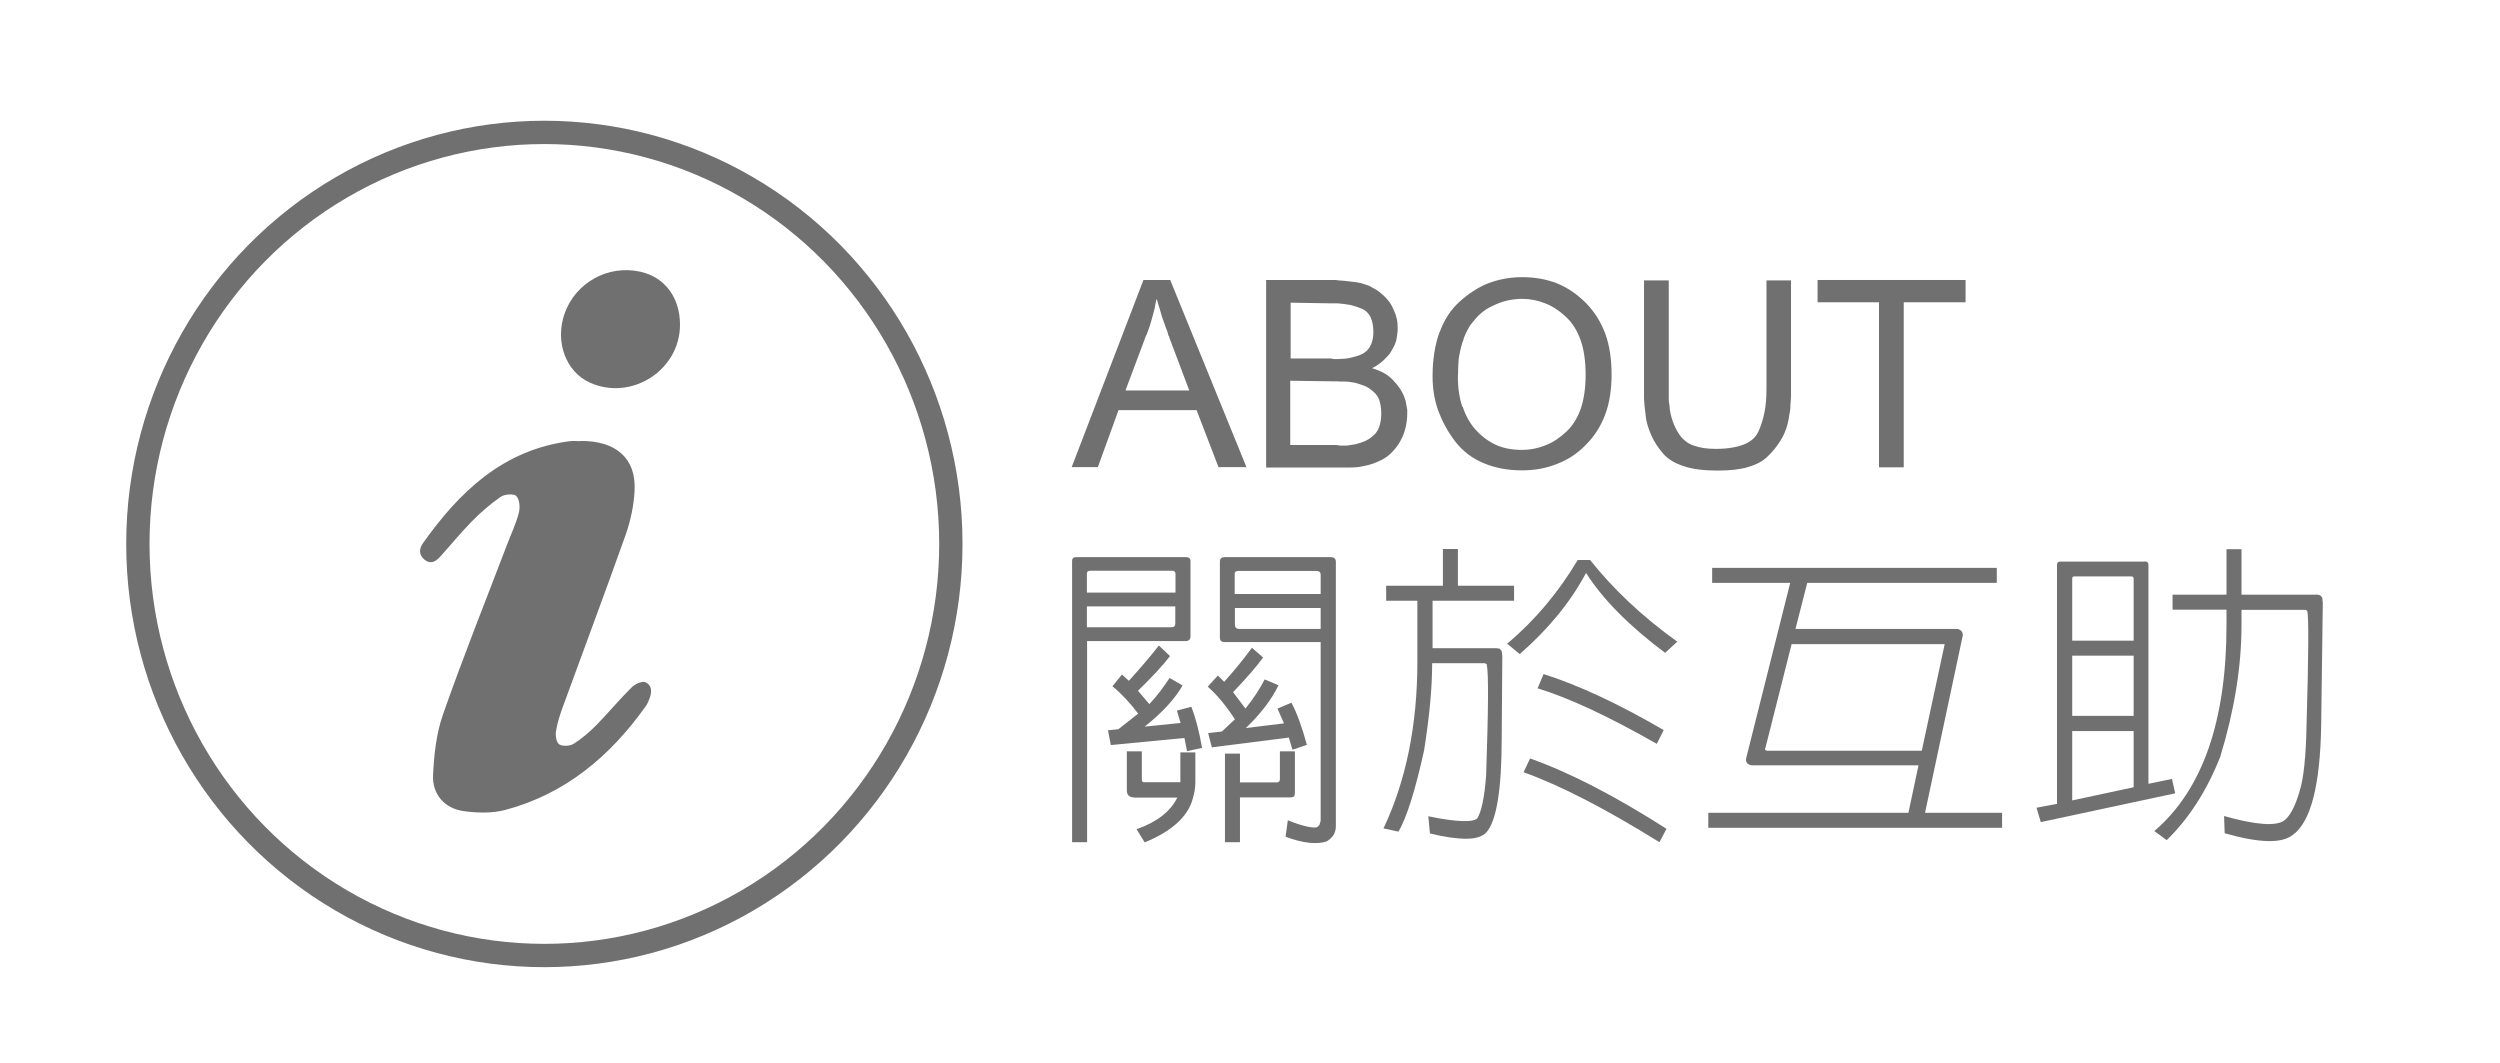
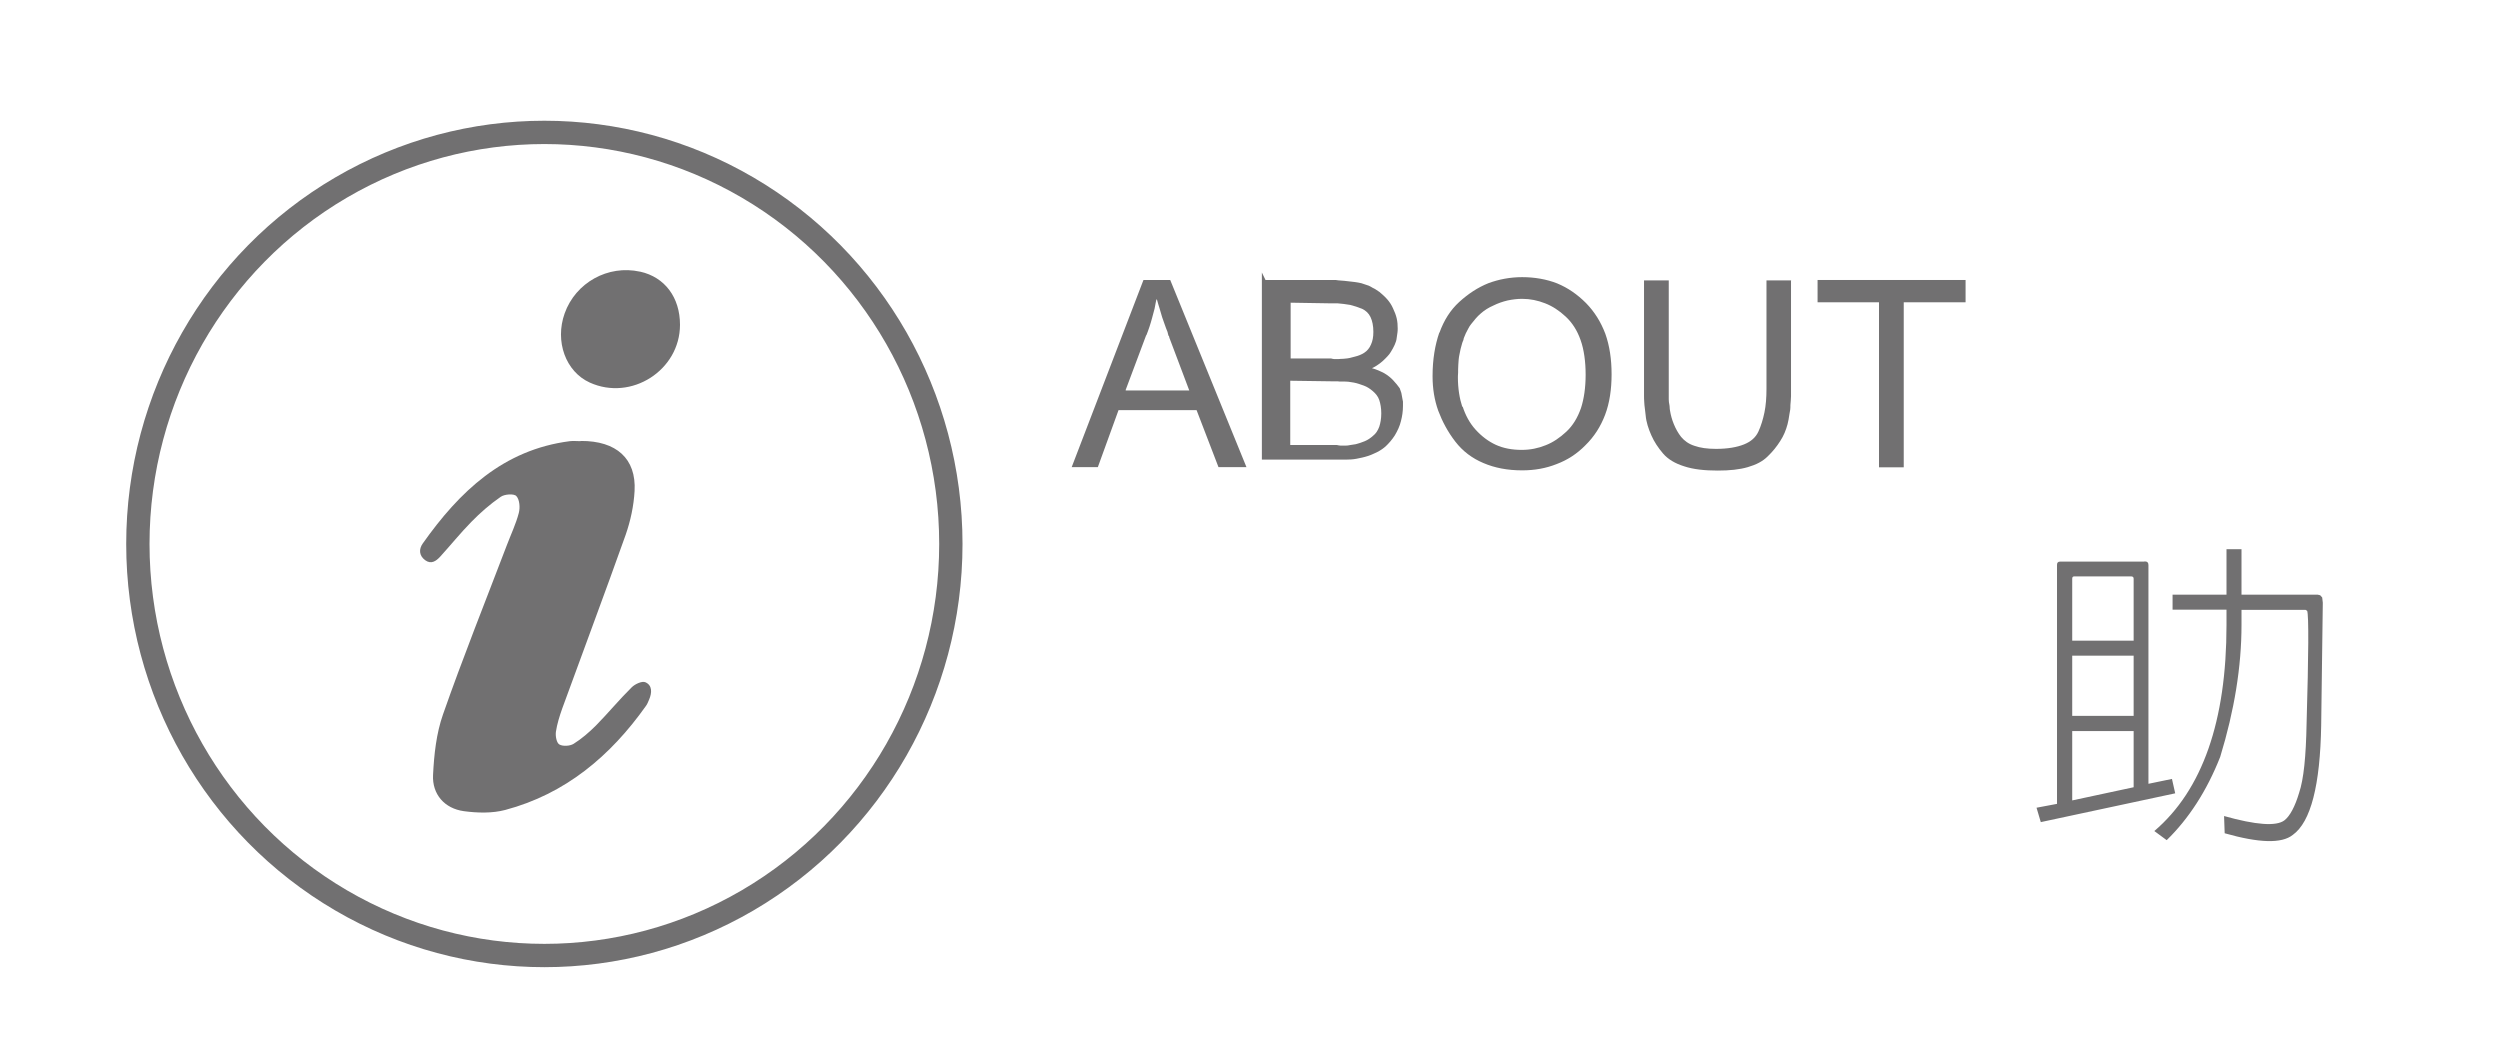
<svg xmlns="http://www.w3.org/2000/svg" id="_圖層_2" data-name="圖層_2" viewBox="0 0 123.31 52.44">
  <defs>
    <style>
      .cls-1 {
        stroke: #717071;
        stroke-miterlimit: 10;
        stroke-width: 1.15px;
      }

      .cls-1, .cls-2 {
        fill: none;
      }

      .cls-3 {
        fill: #717071;
      }
    </style>
  </defs>
  <g id="_圖層_1-2" data-name="圖層_1">
    <g>
      <g>
        <g>
-           <path class="cls-3" d="M58.72,27.67v3.71c0,.16-.08.24-.24.24h-4.86v9.92h-.74v-13.87c0-.13.06-.19.21-.19h5.41c.14,0,.22.06.22.19ZM57.98,29.23v-.92c0-.11-.06-.16-.18-.16h-4.01c-.13,0-.19.06-.18.16v.92h4.36ZM53.61,29.91v1.03h4.17c.13,0,.19-.06.19-.19v-.84h-4.36ZM54.79,36.75l-.14-.73.51-.05.98-.77c-.4-.53-.82-.98-1.27-1.35l.47-.58.34.31c.48-.53.98-1.1,1.48-1.74l.55.52c-.34.45-.87,1.02-1.58,1.71l.56.66c.4-.42.72-.87,1-1.29l.64.37c-.37.65-1,1.34-1.87,2.03l1.77-.18-.18-.61.71-.19c.21.53.39,1.21.53,2.03l-.74.16-.13-.65-3.64.35ZM55.93,39.33c-.24,0-.35-.13-.35-.35v-1.92h.74v1.39c0,.1.05.15.13.13h1.77v-1.47h.74v1.47c0,.29-.05.55-.13.82-.24.89-1.05,1.61-2.37,2.15l-.4-.65c1-.35,1.67-.87,2.01-1.56h-2.14ZM59.78,36.89l-.19-.73.68-.08.64-.6c-.42-.65-.85-1.18-1.34-1.61l.5-.55.31.31c.45-.5.92-1.06,1.37-1.68l.55.48c-.32.45-.82,1.02-1.48,1.71l.61.81c.4-.5.71-.97.95-1.44l.68.29c-.34.71-.89,1.42-1.61,2.11l1.88-.23-.32-.73.69-.29c.29.55.53,1.24.76,2.08l-.71.24-.18-.6-3.78.48ZM60.41,31.67c-.16,0-.24-.06-.24-.24v-3.74c0-.13.08-.21.23-.21h5.23c.18,0,.26.08.26.23v13.06c0,.16-.05.31-.13.44-.08.11-.19.21-.32.29-.47.16-1.16.1-2.03-.23l.11-.81c.72.29,1.24.4,1.45.34l.11-.11.06-.21v-8.81h-4.73ZM62.97,38.59c.11,0,.16-.05.16-.16v-1.37h.74v2.06c0,.15-.06.21-.21.21h-2.5v2.21h-.74v-4.37h.74v1.42h1.8ZM65.14,29.3v-.95c0-.13-.08-.19-.23-.19h-3.83c-.13,0-.19.06-.18.16v.98h4.23ZM60.91,29.98v.81c0,.15.06.23.21.23h4.02v-1.03h-4.23Z" />
-           <path class="cls-3" d="M70.24,37.02c-.43,1.95-.85,3.29-1.26,4l-.74-.16c1.11-2.34,1.67-5.1,1.67-8.21v-3.02h-1.54v-.74h2.8v-1.81h.74v1.81h2.77v.74h-4.02v2.34h3.17l.14.03.1.11.03.26-.03,4.03c0,2.56-.26,4.11-.76,4.66-.18.19-.5.31-.98.31s-1.06-.08-1.8-.26l-.08-.85c.74.16,1.32.23,1.72.24s.64-.05.71-.16c.19-.32.34-1.02.42-2.06.11-3.23.13-5.08.03-5.52l-.1-.05h-2.59c0,1.23-.14,2.68-.4,4.31ZM74.97,32.27l-.63-.52c1.38-1.16,2.54-2.55,3.48-4.13h.61c1.11,1.4,2.53,2.76,4.3,4.03l-.6.55c-1.77-1.32-3.08-2.65-3.9-3.94-.77,1.45-1.88,2.79-3.27,4ZM75.47,37.41c2,.71,4.22,1.87,6.73,3.47l-.35.66c-2.67-1.66-4.91-2.81-6.7-3.45l.32-.68ZM76.14,33.25c1.74.55,3.7,1.47,5.92,2.76l-.34.68c-2.35-1.34-4.31-2.26-5.88-2.74l.29-.69Z" />
-           <path class="cls-3" d="M94.63,37.75h-8.21c-.13-.02-.21-.05-.26-.13-.05-.08-.05-.16-.02-.27l2.16-8.6h-3.85v-.74h14.04v.74h-9.35l-.58,2.27h7.95c.08,0,.16.03.24.11.06.08.08.18.05.27l-1.85,8.69h3.8v.74h-14.49v-.74h9.87l.5-2.35ZM95.92,31.77h-7.55l-1.29,5.11c-.05.08-.02.13.08.15h7.63l1.13-5.26Z" />
          <path class="cls-3" d="M105.78,27.69c.13,0,.19.06.19.18v10.79l1.16-.24.16.71-6.63,1.42-.21-.71,1.01-.19v-11.79c0-.11.05-.16.16-.16h4.15ZM102.21,31.6h3.03v-3.06c0-.08-.05-.11-.13-.11h-2.8c-.06,0-.1.03-.1.11v3.06ZM102.21,35.31h3.03v-2.97h-3.03v2.97ZM102.21,39.48l3.03-.65v-2.77h-3.03v3.42ZM110.56,30.83c0,2.05-.35,4.21-1.05,6.5-.66,1.68-1.56,3.06-2.64,4.11l-.61-.45c2.37-2.02,3.56-5.42,3.56-10.16v-.76h-2.66v-.74h2.66v-2.24h.74v2.24h3.75l.13.03.1.11.03.26-.08,6.05c-.05,2.95-.51,4.76-1.4,5.4-.55.44-1.67.4-3.36-.08l-.03-.85c1.56.44,2.58.52,2.98.21.27-.21.52-.68.72-1.35.23-.68.34-1.81.37-3.42.1-3.44.11-5.31.03-5.56l-.08-.05h-3.16v.76Z" />
        </g>
        <g>
          <path class="cls-3" d="M56.41,13.81h1.31l3.76,9.23h-1.38l-1.08-2.81h-3.85l-1.02,2.81h-1.29l3.54-9.23ZM55.53,19.26h3.13l-.97-2.57s-.01-.01-.01-.03t-.01-.03s-.01-.04-.01-.05t-.03-.03s-.01-.04-.01-.05c-.01-.01-.01-.03-.01-.04-.01-.01-.01-.03-.01-.04-.01-.01-.01-.03-.01-.04-.05-.12-.1-.25-.14-.37-.04-.12-.09-.25-.13-.37-.04-.13-.08-.27-.12-.41-.04-.14-.09-.28-.13-.44l-.03-.03c-.04.17-.06.32-.09.46-.04.15-.08.31-.12.45-.04.14-.08.3-.13.44-.05.14-.1.3-.16.44v-.03l-1.02,2.72Z" />
-           <path class="cls-3" d="M62.42,13.81h3.46c.09.01.18.03.28.03.09.01.19.01.31.03.12.01.23.03.35.04.12.01.22.04.33.06.04.01.08.03.12.04.04.01.08.03.12.04.04.01.08.03.12.04.04.01.06.04.1.05.06.04.14.08.22.12.06.04.14.09.21.14.14.12.27.23.39.37.12.14.21.28.28.44.08.17.14.32.18.49.04.17.05.34.05.5,0,.05,0,.12-.01.19-.01.09-.03.18-.04.28-.01.12-.05.22-.1.34-.05.12-.12.23-.19.35-.05.08-.1.15-.17.22s-.13.14-.21.21-.15.13-.24.19c-.09.06-.19.13-.31.18.22.06.42.15.61.25.17.1.32.22.44.35.12.13.23.26.32.39s.15.26.21.39c.03.08.05.15.08.23.01.08.03.15.04.22.01.08.03.14.04.21v.21c0,.27-.04.52-.1.75-.06.25-.17.48-.3.7-.14.22-.3.4-.46.55-.17.15-.37.27-.59.36-.19.09-.39.15-.57.19-.18.04-.36.08-.53.09-.17.01-.32.01-.46.01h-3.95v-9.23ZM63.65,17.68h2c.05.01.1.03.15.03h.17c.06,0,.12,0,.18-.01.06,0,.12,0,.18-.01.17-.01.33-.05.5-.1.17-.04.32-.1.46-.19.14-.09.26-.23.33-.4.08-.17.12-.37.12-.63,0-.3-.05-.54-.14-.73-.09-.19-.23-.32-.42-.41-.19-.08-.39-.14-.58-.19-.21-.04-.43-.06-.64-.08h-.46l-1.84-.03v2.77ZM63.65,21.95h2.29c.06.01.13.03.19.03h.23c.08,0,.16-.01.25-.03.09-.01.17-.03.26-.04.15-.04.31-.09.45-.15s.28-.15.41-.27c.13-.1.23-.25.3-.44.06-.18.1-.4.1-.66s-.04-.48-.1-.66c-.06-.18-.18-.32-.32-.44-.14-.12-.28-.21-.44-.27-.17-.06-.33-.12-.5-.15-.09-.01-.17-.03-.26-.04-.09-.01-.18-.01-.27-.01h-.13s-.08,0-.12-.01h-.21l-2.14-.03v3.17Z" />
+           <path class="cls-3" d="M62.42,13.81h3.46c.09.01.18.03.28.03.09.01.19.01.31.03.12.01.23.03.35.04.12.01.22.04.33.06.04.01.08.03.12.04.04.01.08.03.12.04.04.01.08.03.12.04.04.01.06.04.1.05.06.04.14.08.22.12.06.04.14.09.21.14.14.12.27.23.39.37.12.14.21.28.28.44.08.17.14.32.18.49.04.17.05.34.05.5,0,.05,0,.12-.01.19-.01.09-.03.18-.04.28-.01.12-.05.22-.1.34-.05.12-.12.23-.19.35-.05.08-.1.15-.17.22s-.13.14-.21.21-.15.13-.24.19c-.09.06-.19.13-.31.18.22.06.42.15.61.25.17.1.32.22.44.35.12.13.23.26.32.39c.03.08.05.15.08.23.01.08.03.15.04.22.01.08.03.14.04.21v.21c0,.27-.04.52-.1.75-.06.25-.17.48-.3.7-.14.22-.3.4-.46.55-.17.15-.37.27-.59.36-.19.09-.39.15-.57.19-.18.04-.36.08-.53.09-.17.01-.32.01-.46.01h-3.95v-9.23ZM63.65,17.68h2c.05.01.1.03.15.03h.17c.06,0,.12,0,.18-.01.06,0,.12,0,.18-.01.17-.01.33-.05.5-.1.17-.04.32-.1.46-.19.14-.09.26-.23.33-.4.08-.17.12-.37.12-.63,0-.3-.05-.54-.14-.73-.09-.19-.23-.32-.42-.41-.19-.08-.39-.14-.58-.19-.21-.04-.43-.06-.64-.08h-.46l-1.84-.03v2.77ZM63.65,21.95h2.29c.06.01.13.03.19.03h.23c.08,0,.16-.01.25-.03.09-.01.17-.03.26-.04.15-.04.31-.09.45-.15s.28-.15.41-.27c.13-.1.23-.25.3-.44.06-.18.1-.4.1-.66s-.04-.48-.1-.66c-.06-.18-.18-.32-.32-.44-.14-.12-.28-.21-.44-.27-.17-.06-.33-.12-.5-.15-.09-.01-.17-.03-.26-.04-.09-.01-.18-.01-.27-.01h-.13s-.08,0-.12-.01h-.21l-2.14-.03v3.17Z" />
          <path class="cls-3" d="M71,16.41c.22-.61.54-1.12.98-1.52.44-.4.91-.71,1.43-.92.51-.19,1.07-.3,1.67-.3s1.2.1,1.73.31c.53.22.99.54,1.42.97.42.43.73.93.95,1.51.21.59.31,1.26.31,2s-.1,1.42-.32,2c-.22.58-.54,1.08-.97,1.5-.42.43-.89.73-1.42.93-.53.21-1.09.31-1.7.31-.72,0-1.35-.12-1.91-.36-.55-.23-1.02-.58-1.39-1.06-.37-.48-.64-.99-.84-1.52-.19-.53-.28-1.1-.28-1.69v-.03c0-.81.12-1.52.33-2.13ZM72.14,20.04c.14.44.35.83.64,1.15.3.33.63.58,1,.75.37.17.8.25,1.28.25.42,0,.81-.08,1.18-.23.36-.14.7-.37,1.02-.67.32-.3.55-.68.72-1.16.15-.46.23-1.02.23-1.65s-.08-1.24-.25-1.71c-.17-.48-.41-.85-.73-1.15-.32-.3-.66-.52-1.02-.66-.36-.14-.73-.22-1.13-.22-.24,0-.48.03-.72.08-.25.06-.48.14-.7.25-.23.1-.44.23-.62.39-.18.15-.33.34-.48.53-.05.06-.1.14-.14.22-.04.08-.08.15-.12.23-.01.04-.04.08-.05.12s-.04.08-.05.12c-.01.04-.01.08-.03.12s-.04.09-.05.13c-.06.19-.1.37-.13.54-.04.17-.05.35-.06.52-.01.17-.01.3-.01.4-.01.12-.01.19-.01.25v-.03c0,.55.08,1.04.22,1.47Z" />
          <path class="cls-3" d="M88.34,13.81v5.73c-.01.14-.01.28-.03.44,0,.08,0,.15-.01.23-.01.08-.03.15-.04.23-.01.09-.03.17-.04.25-.01.08-.04.15-.05.23-.08.3-.19.57-.36.83-.17.27-.37.52-.62.76-.25.25-.57.41-.98.53-.41.12-.9.17-1.48.17-.66,0-1.21-.06-1.66-.21-.45-.14-.8-.35-1.04-.63-.24-.28-.44-.58-.58-.9s-.25-.64-.28-.99c-.01-.12-.03-.22-.04-.34-.01-.1-.03-.21-.03-.32-.01-.12-.01-.22-.01-.32v-5.67h1.22v5.87c0,.09.01.17.03.26s.01.19.03.28c.04.25.1.46.19.68.09.22.21.44.36.63.16.19.37.35.66.44.28.1.63.15,1.06.15.57,0,1.03-.08,1.38-.22.35-.14.58-.35.71-.63.13-.28.23-.61.3-.95s.1-.73.1-1.16v-5.35h1.22Z" />
          <path class="cls-3" d="M92.68,14.91h-3.03v-1.1h7.3v1.1h-3.05v8.14h-1.22v-8.14Z" />
        </g>
      </g>
      <g>
        <ellipse class="cls-1" cx="26.85" cy="26.83" rx="20.05" ry="20.3" />
        <g>
          <path class="cls-3" d="M28.65,21.75c1.75-.01,2.74.87,2.65,2.47-.04.73-.2,1.47-.44,2.16-1.02,2.87-2.09,5.71-3.13,8.57-.13.37-.25.75-.31,1.14-.03.21.03.55.17.63.17.1.52.08.7-.03.4-.25.77-.57,1.11-.91.6-.61,1.15-1.28,1.76-1.88.16-.16.51-.32.67-.25.35.15.33.52.19.85-.05.11-.09.23-.16.32-1.75,2.47-3.97,4.34-6.94,5.13-.64.17-1.37.15-2.04.06-.95-.13-1.57-.83-1.52-1.79.05-1,.16-2.04.49-2.98.98-2.8,2.09-5.57,3.15-8.35.2-.53.45-1.05.59-1.59.07-.26.04-.66-.12-.83-.11-.13-.59-.1-.78.04-.52.36-1,.78-1.44,1.23-.54.55-1.03,1.16-1.55,1.73-.19.2-.43.38-.73.16-.31-.23-.31-.55-.12-.82,1.81-2.56,3.97-4.63,7.26-5.05.17-.02.34,0,.52,0Z" />
          <path class="cls-3" d="M31.58,13.4c1.21.27,1.96,1.27,1.96,2.62,0,2.24-2.4,3.78-4.45,2.85-1.19-.54-1.73-2.03-1.24-3.41.54-1.52,2.14-2.41,3.72-2.06" />
        </g>
      </g>
      <rect class="cls-2" width="123.31" height="52.44" />
    </g>
  </g>
</svg>